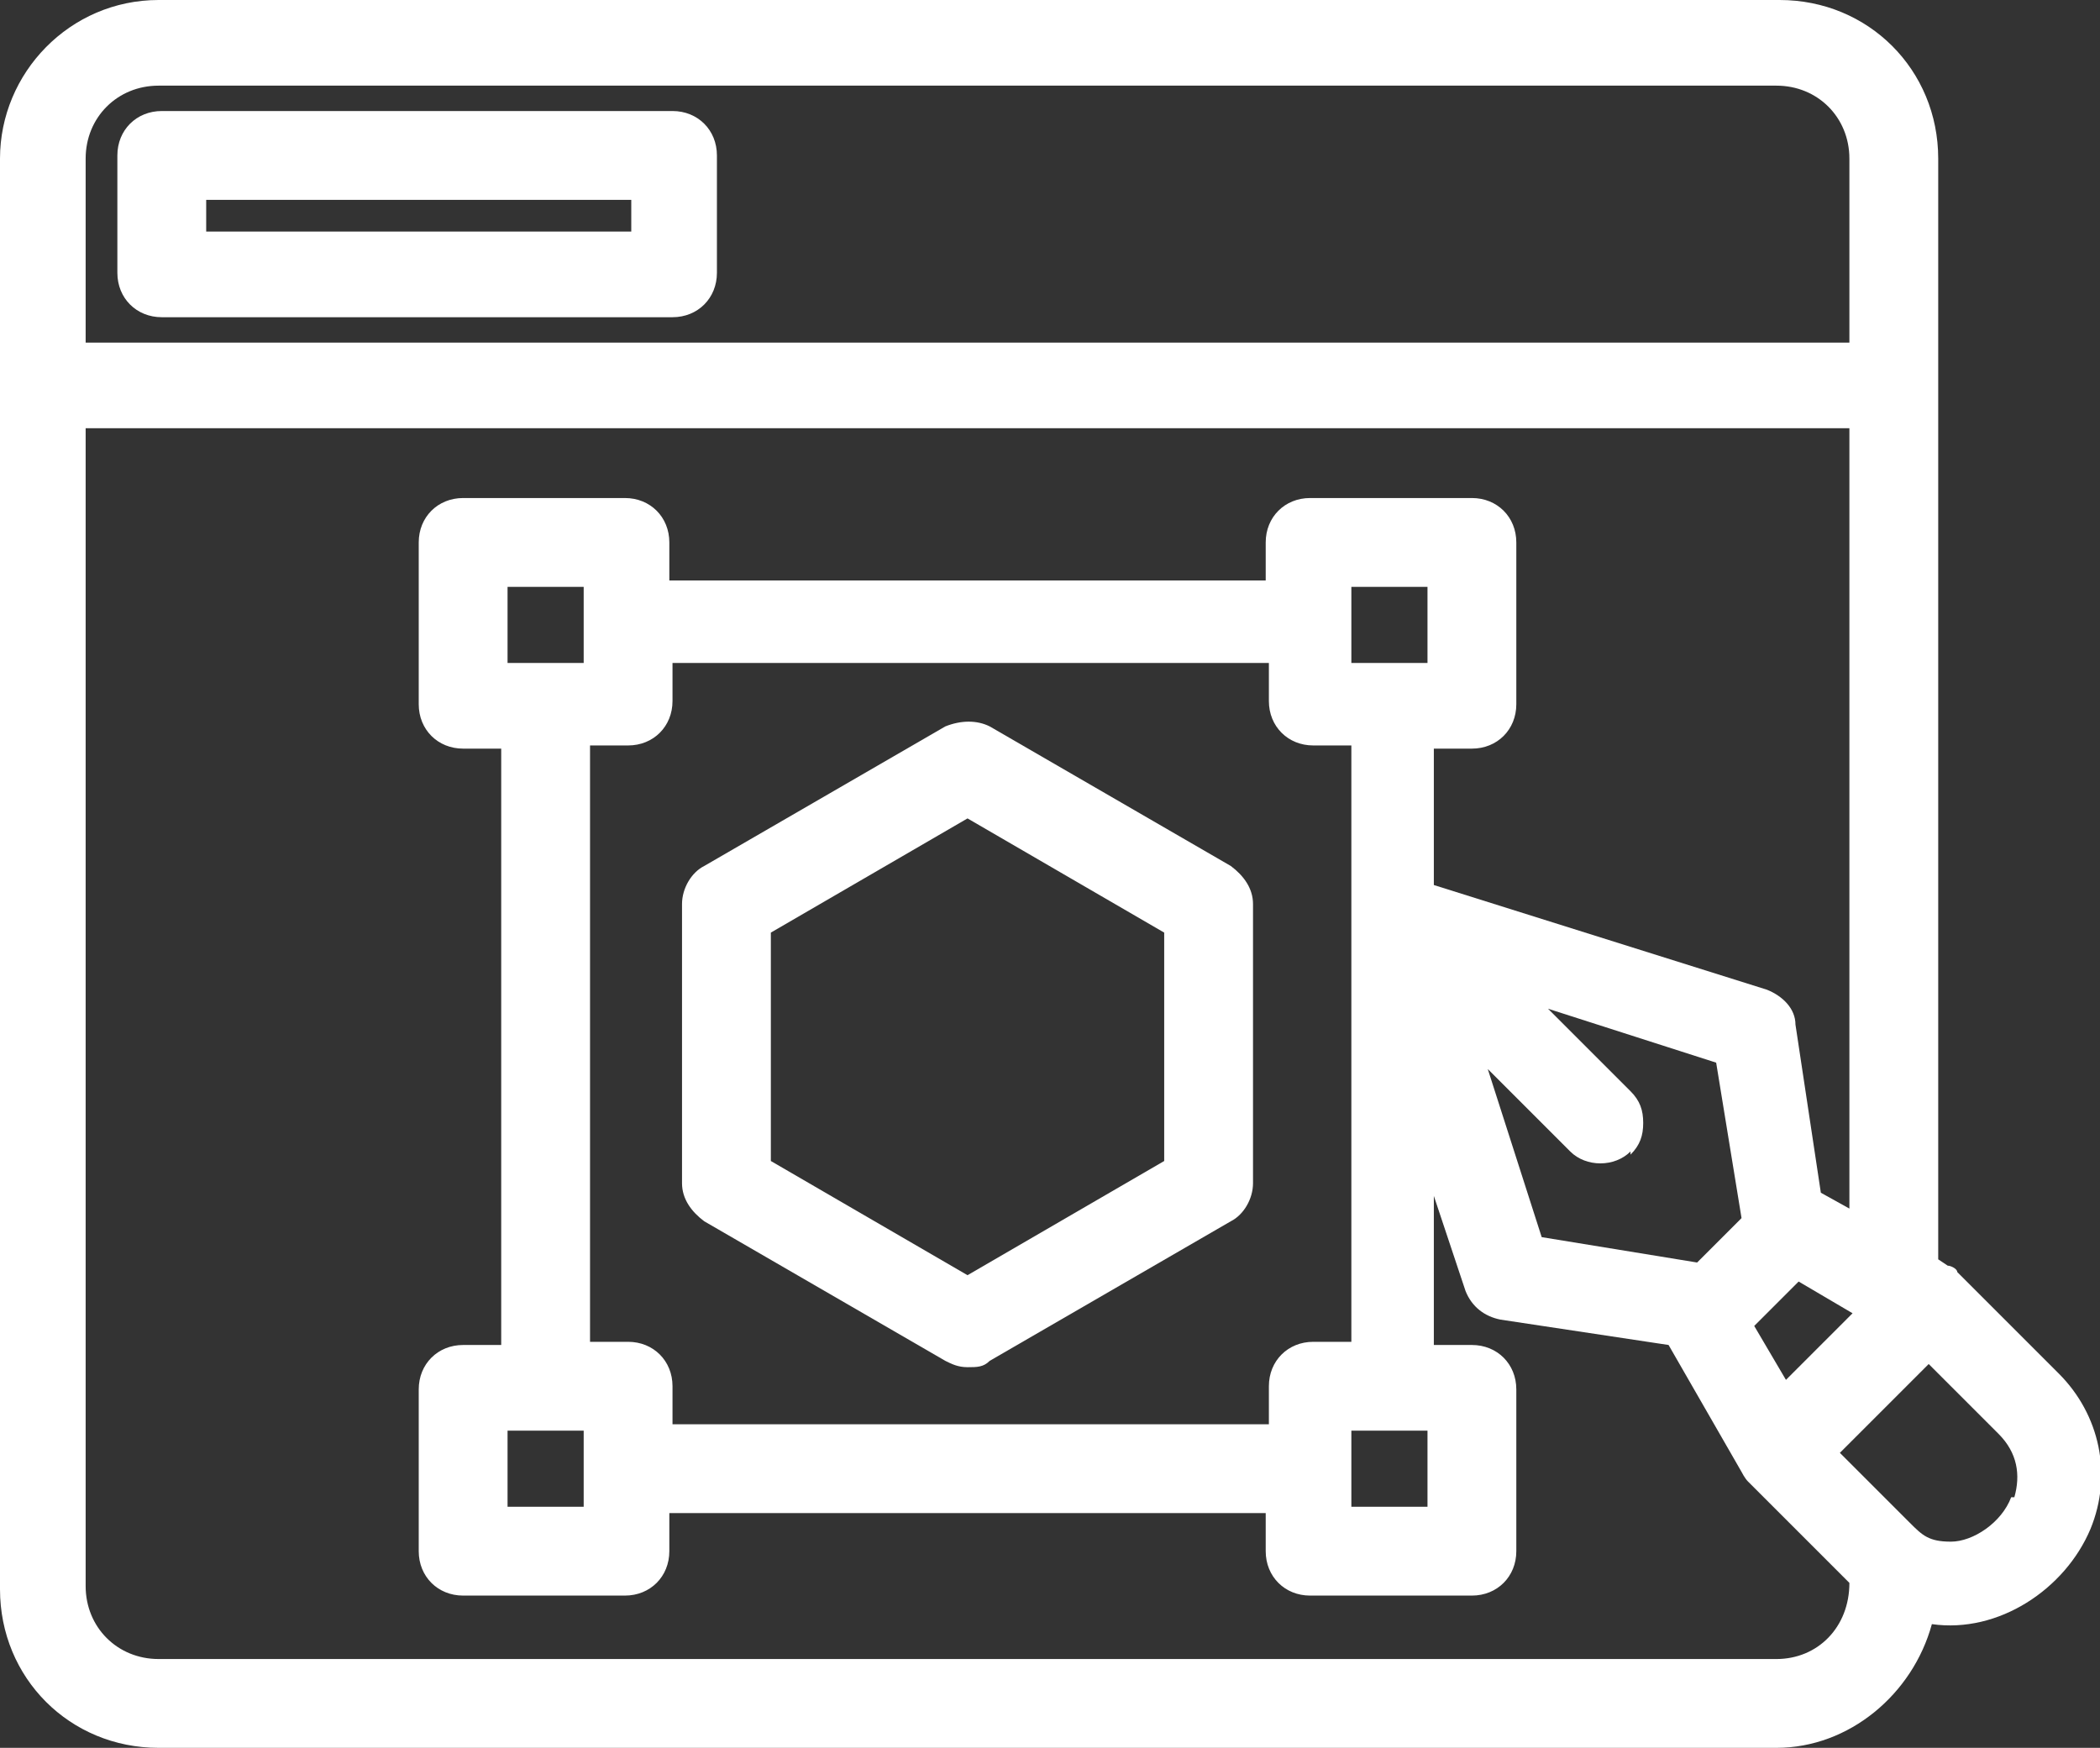
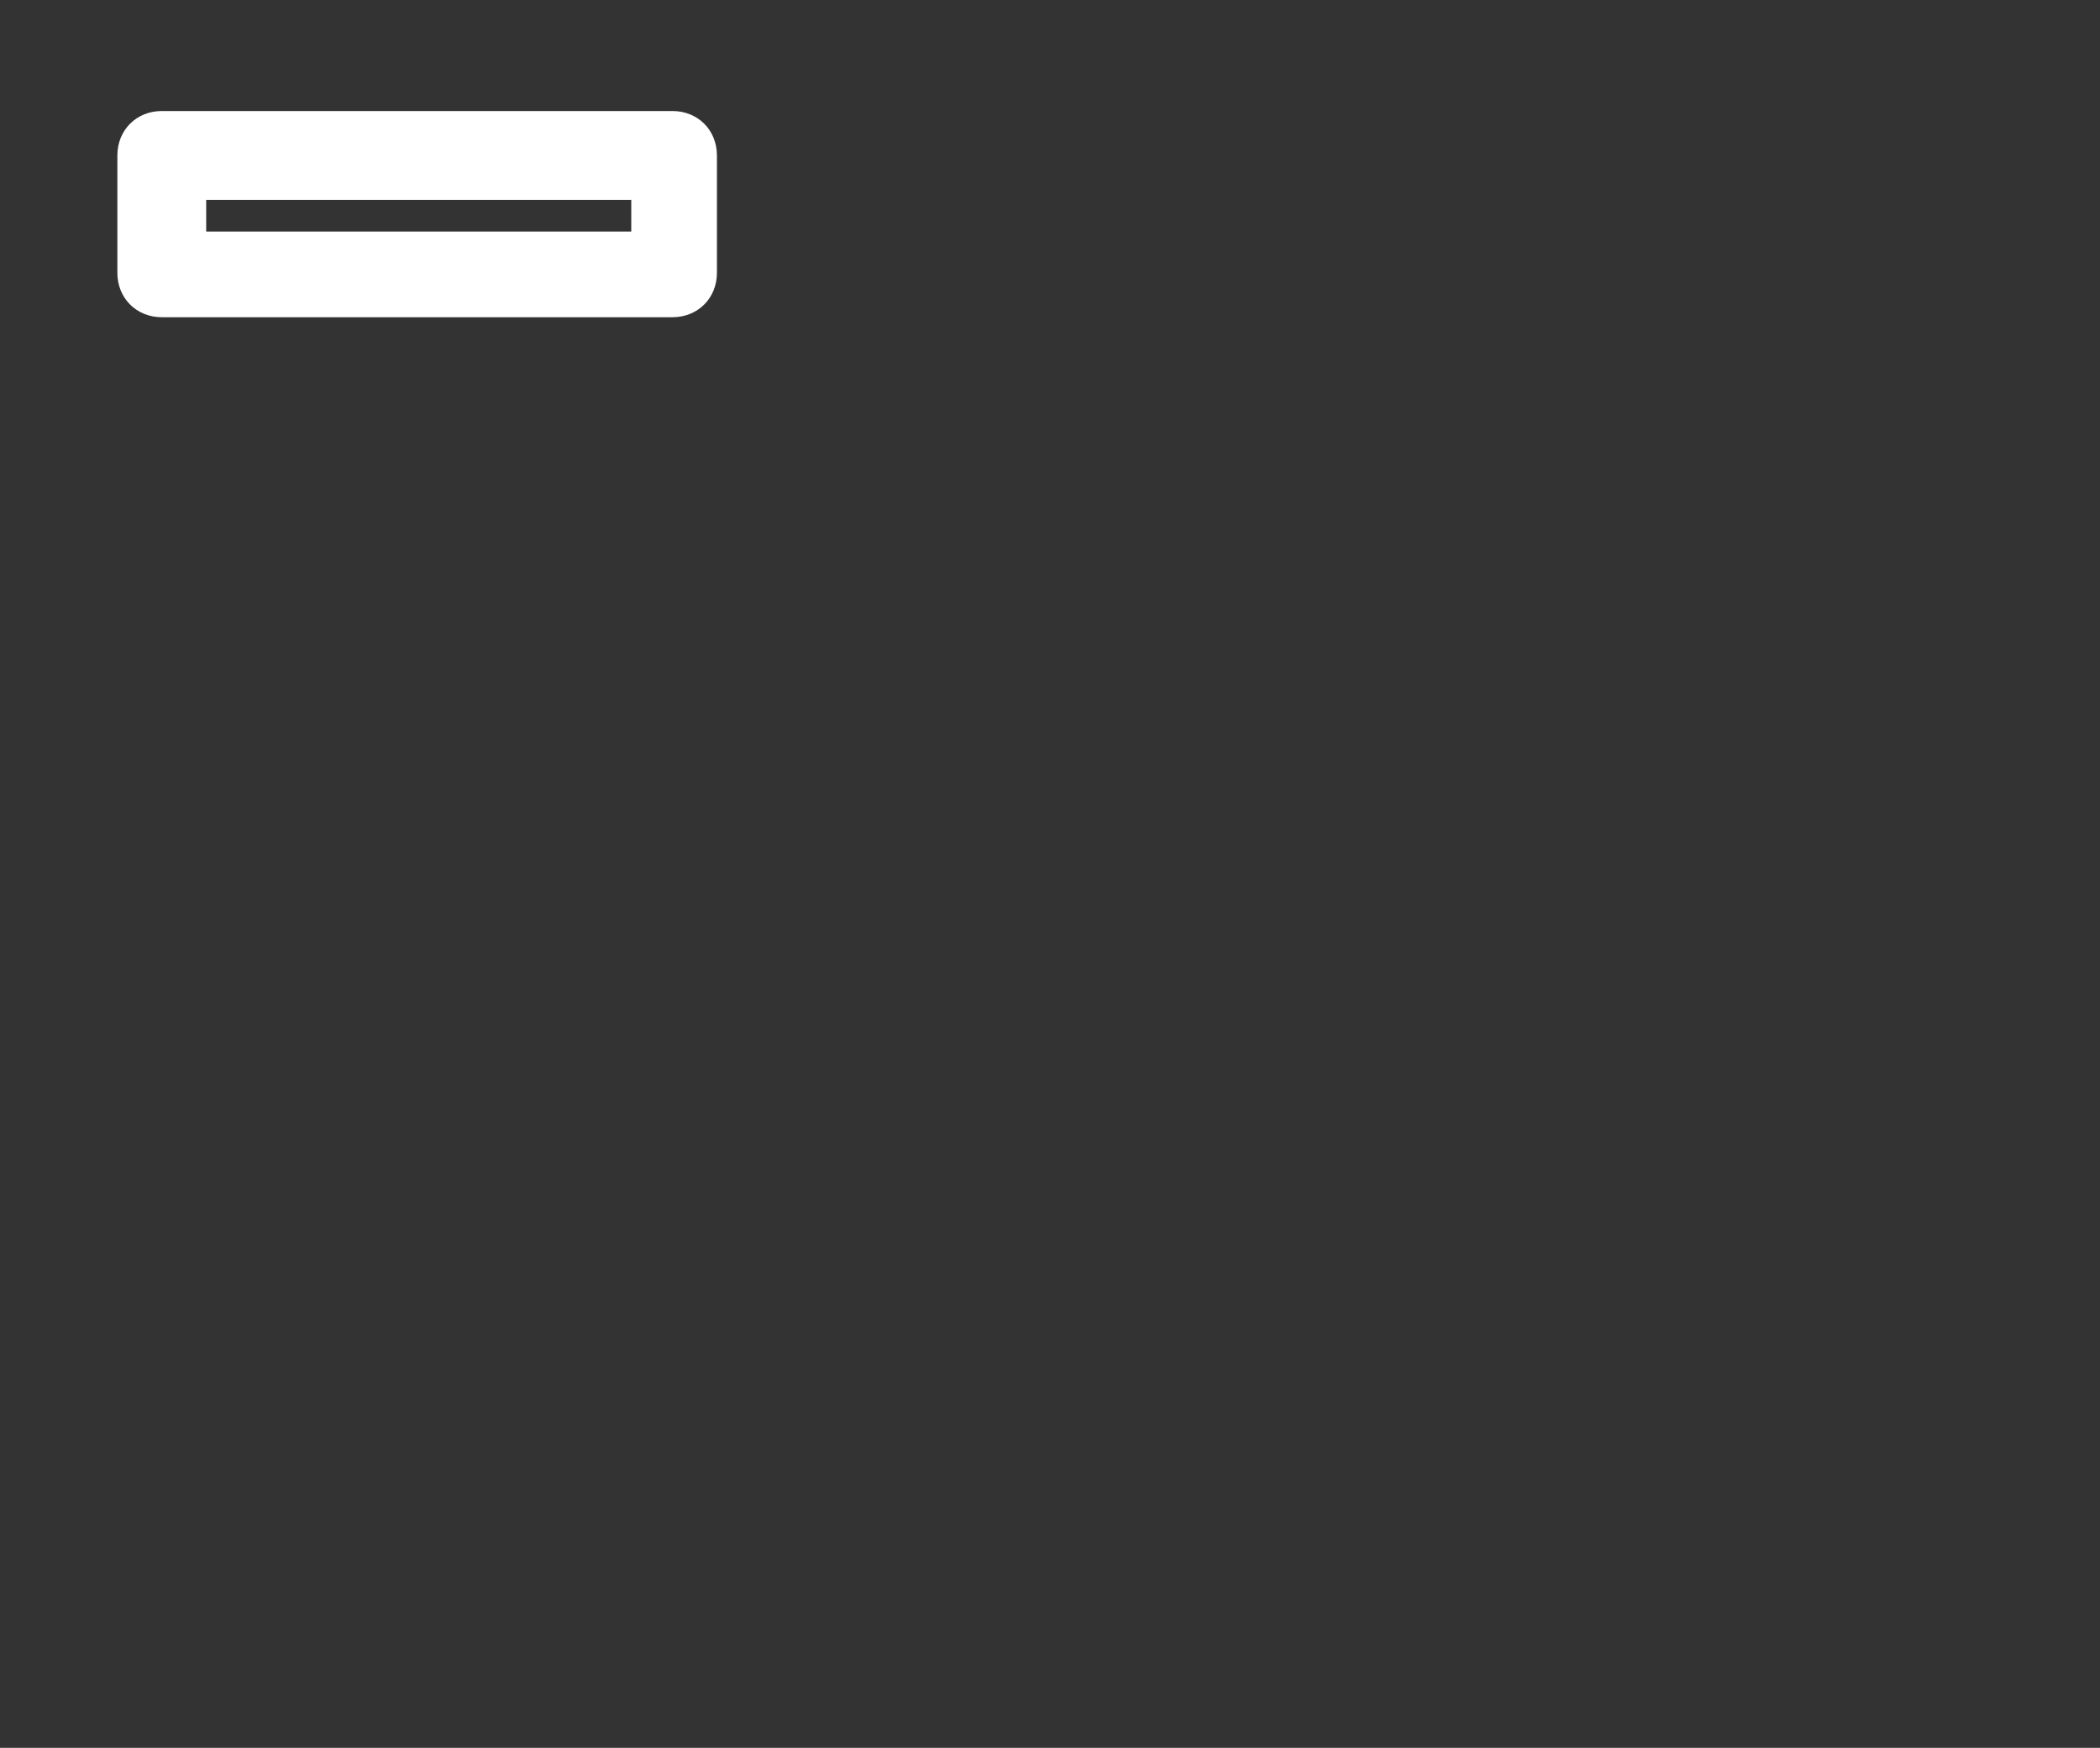
<svg xmlns="http://www.w3.org/2000/svg" id="Layer_1" width="66.2" height="55.1" version="1.1" viewBox="0 0 66.2 55.1">
  <rect x="0" y="0" width="66.2" height="55.1" fill="#333333" stroke="none" />
  <defs>
    <style>
      .st0 {
        fill: #fff;
      }
    </style>
  </defs>
  <path class="st0" d="M5.1,10h16.1c.8,0,1.4-.6,1.4-1.4v-3.7c0-.8-.6-1.4-1.4-1.4H5.1c-.8,0-1.4.6-1.4,1.4v3.7c0,.8.6,1.4,1.4,1.4ZM19.9,6.3v1H6.5v-1h13.4Z" />
-   <path class="st0" d="M22.2,38.5l7.6,4.4c.2.1.4.2.7.2s.5,0,.7-.2l7.6-4.4c.4-.2.7-.7.7-1.2v-8.8c0-.5-.3-.9-.7-1.2l-7.6-4.4c-.4-.2-.9-.2-1.4,0l-7.6,4.4c-.4.2-.7.7-.7,1.2v8.8c0,.5.3.9.7,1.2ZM24.3,36.6v-7.2l6.2-3.6,6.2,3.6v7.2l-6.2,3.6-6.2-3.6Z" />
-   <path class="st0" d="M64.9,43.3h0s-3.2-3.2-3.2-3.2c0-.1-.2-.2-.3-.2l-.3-.2V5c0-2.8-2.2-5-5-5H5C2.2,0,0,2.3,0,5v45.1c0,2.8,2.2,5,5,5h51c2.3,0,4.3-1.7,4.9-3.9,2.1.3,4.2-1.1,5-3,.7-1.7.3-3.6-1-4.9ZM5,2.7h51c1.3,0,2.3,1,2.3,2.3v5.8H2.7s0-5.8,0-5.8c0-1.3,1-2.3,2.3-2.3ZM56.3,43.5l-1-1.7,1.4-1.4,1.7,1-2.2,2.2ZM51.4,36.4c.3-.3.4-.6.4-1s-.1-.7-.4-1l-2.6-2.6,5.3,1.7.8,4.9-1.4,1.4-4.9-.8-1.7-5.3,2.6,2.6c.5.5,1.4.5,1.9,0ZM19.8,42.3h-1.2v-18.8s1.2,0,1.2,0c.8,0,1.4-.6,1.4-1.4v-1.2h18.8v1.2c0,.8.6,1.4,1.4,1.4h1.2v18.8h-1.2c-.8,0-1.4.6-1.4,1.4v1.2h-18.8s0-1.2,0-1.2c0-.8-.6-1.4-1.4-1.4ZM18.4,18.5v2.4h-2.4v-2.4h2.4ZM18.4,45.1v2.4h-2.4v-2.4h2.4ZM42.6,47.5v-2.4h2.4v2.4h-2.4ZM45,18.5v2.4h-2.4v-2.4h2.4ZM2.7,13.5h55.6v24.6l-.9-.5-.8-5.3c0-.5-.4-.9-.9-1.1l-10.5-3.3v-4.3h1.2c.8,0,1.4-.6,1.4-1.4v-5.1c0-.8-.6-1.4-1.4-1.4h-5.1c-.8,0-1.4.6-1.4,1.4v1.2h-18.8v-1.2c0-.8-.6-1.4-1.4-1.4h-5.1c-.8,0-1.4.6-1.4,1.4v5.1c0,.8.6,1.4,1.4,1.4h1.2v18.8h-1.2c-.8,0-1.4.6-1.4,1.4v5.1c0,.8.6,1.4,1.4,1.4h5.1c.8,0,1.4-.6,1.4-1.4v-1.2h18.8v1.2c0,.8.6,1.4,1.4,1.4h5.1c.8,0,1.4-.6,1.4-1.4v-5.1c0-.8-.6-1.4-1.4-1.4h-1.2s0-4.7,0-4.7l1,3c.2.5.6.8,1.1.9l5.3.8,2.3,4c0,0,.1.2.2.3l3.2,3.2s0,0,0,0h0c0,1.4-1,2.4-2.3,2.4H5c-1.3,0-2.3-1-2.3-2.3V13.5ZM63.4,47.2c-.3.8-1.2,1.4-1.9,1.4s-.9-.2-1.3-.6l-2.2-2.2,2.8-2.8,2.2,2.2c.6.6.7,1.3.5,2Z" />
</svg>